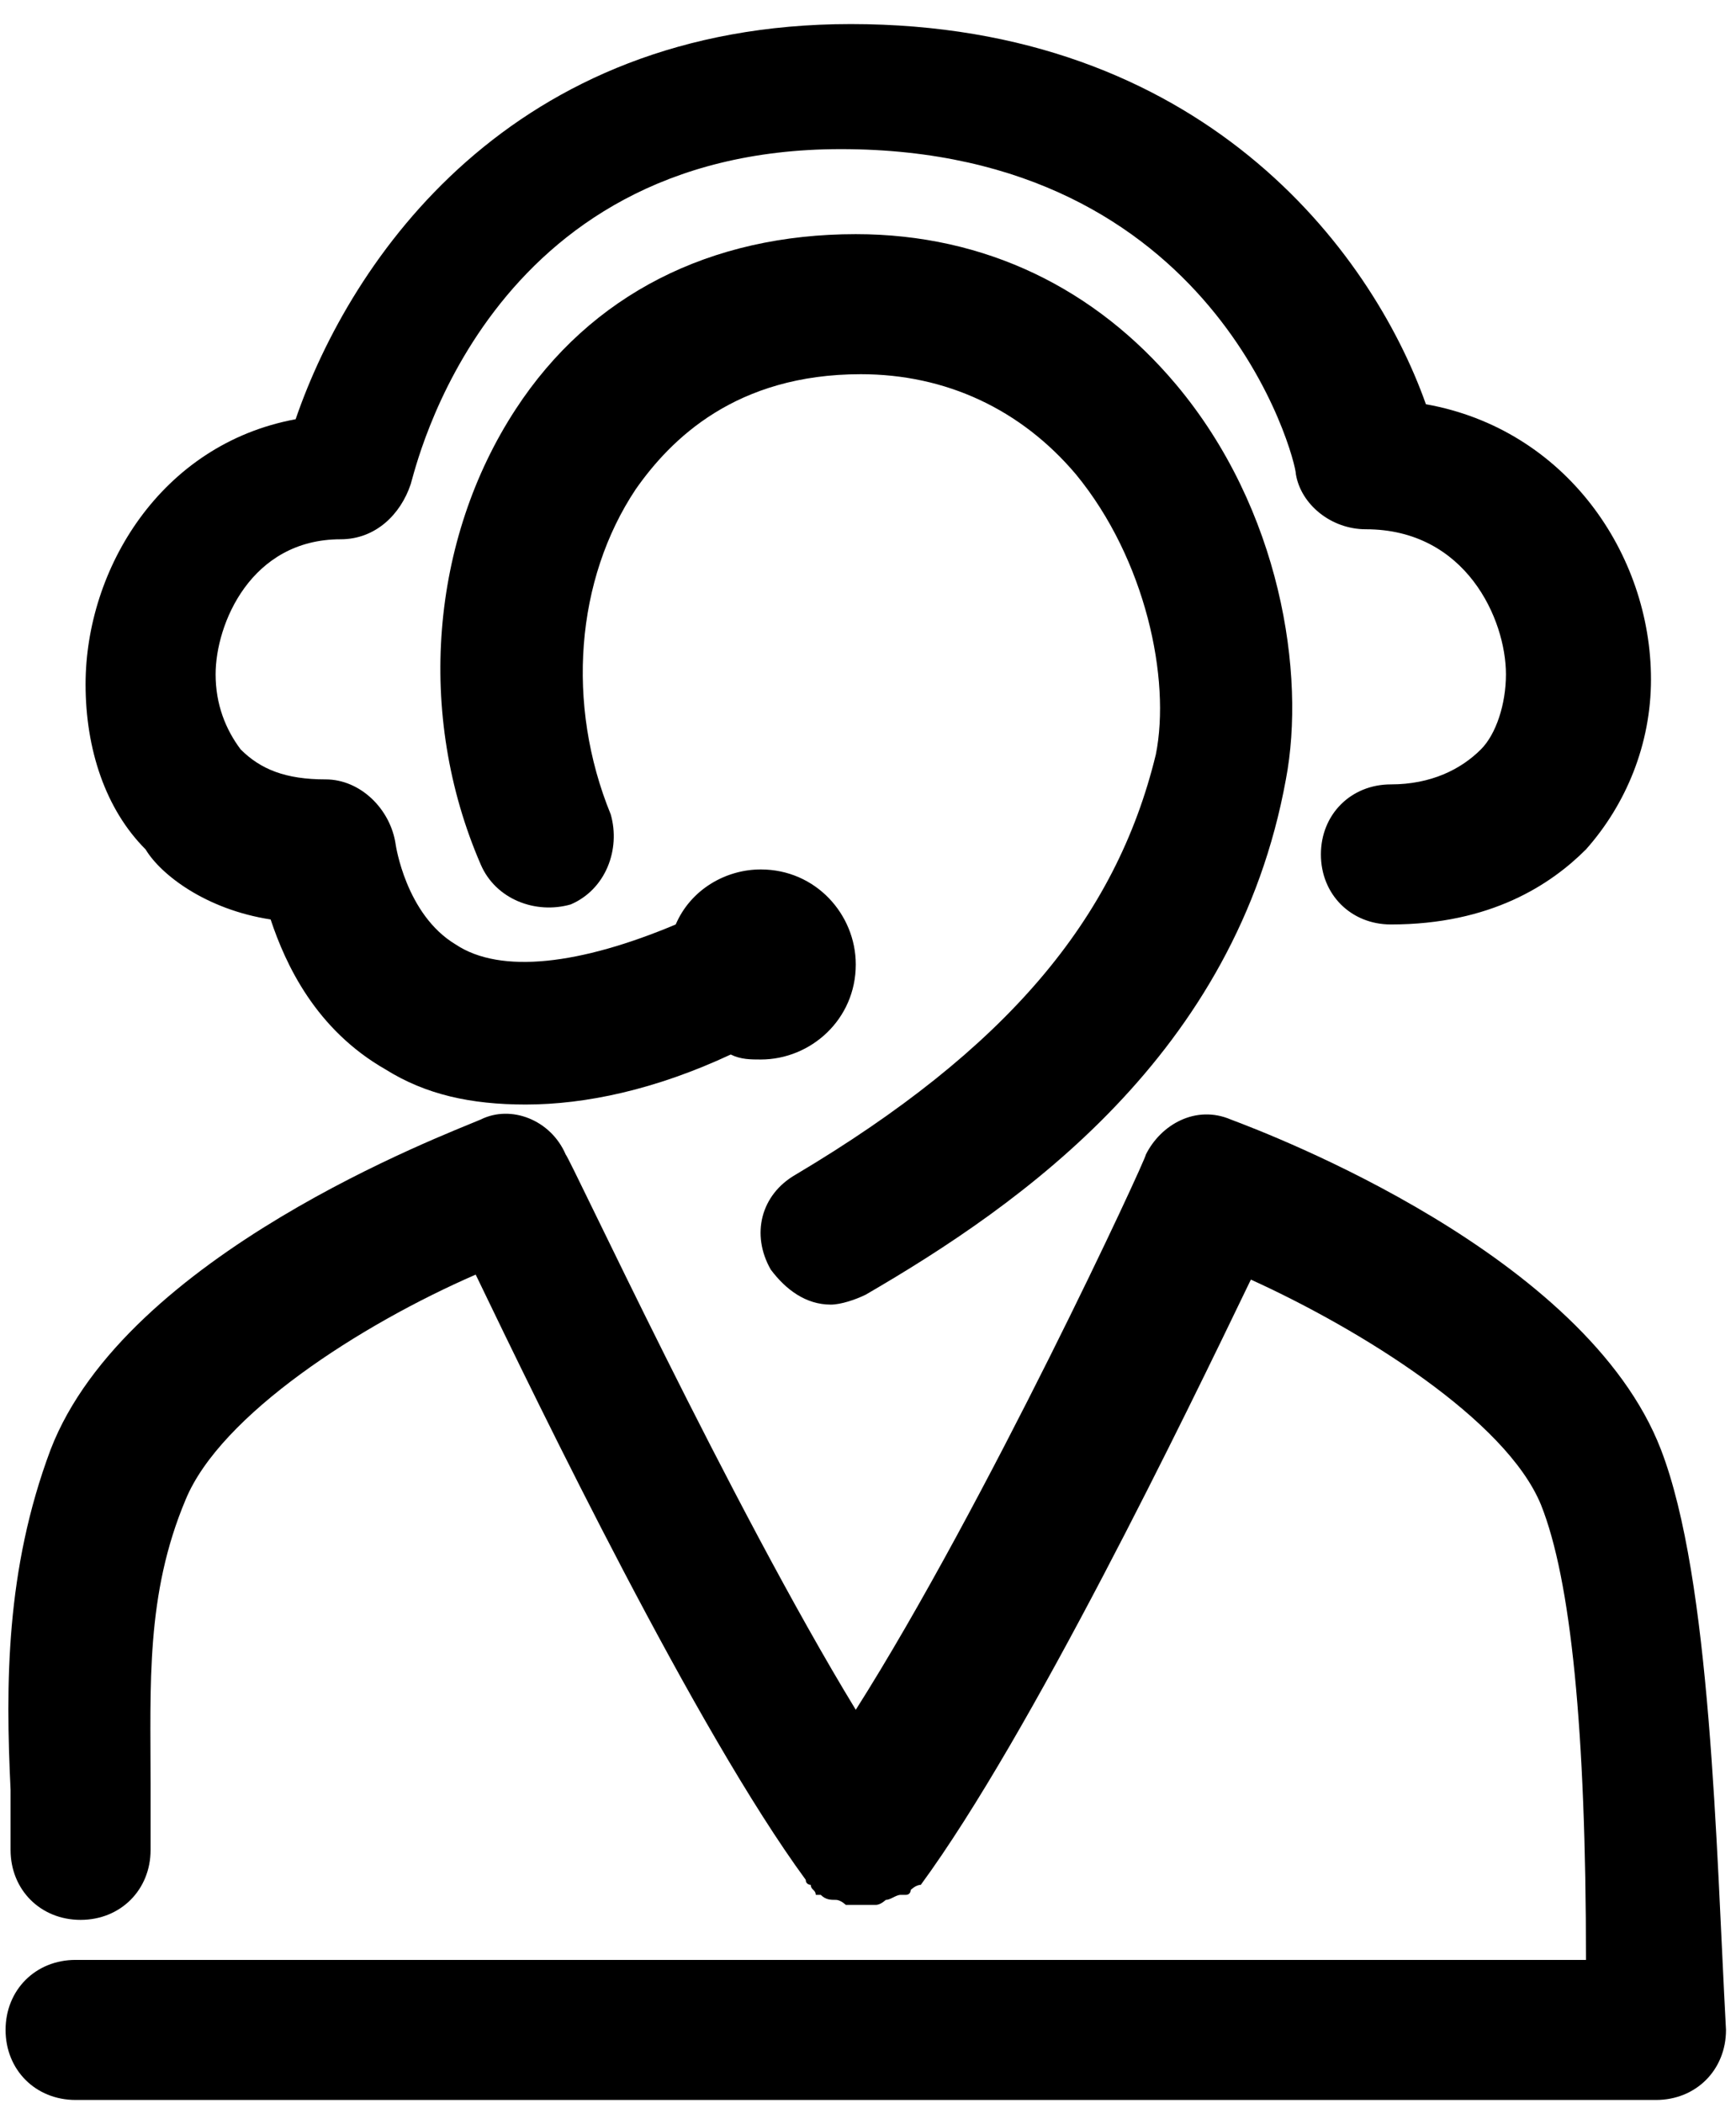
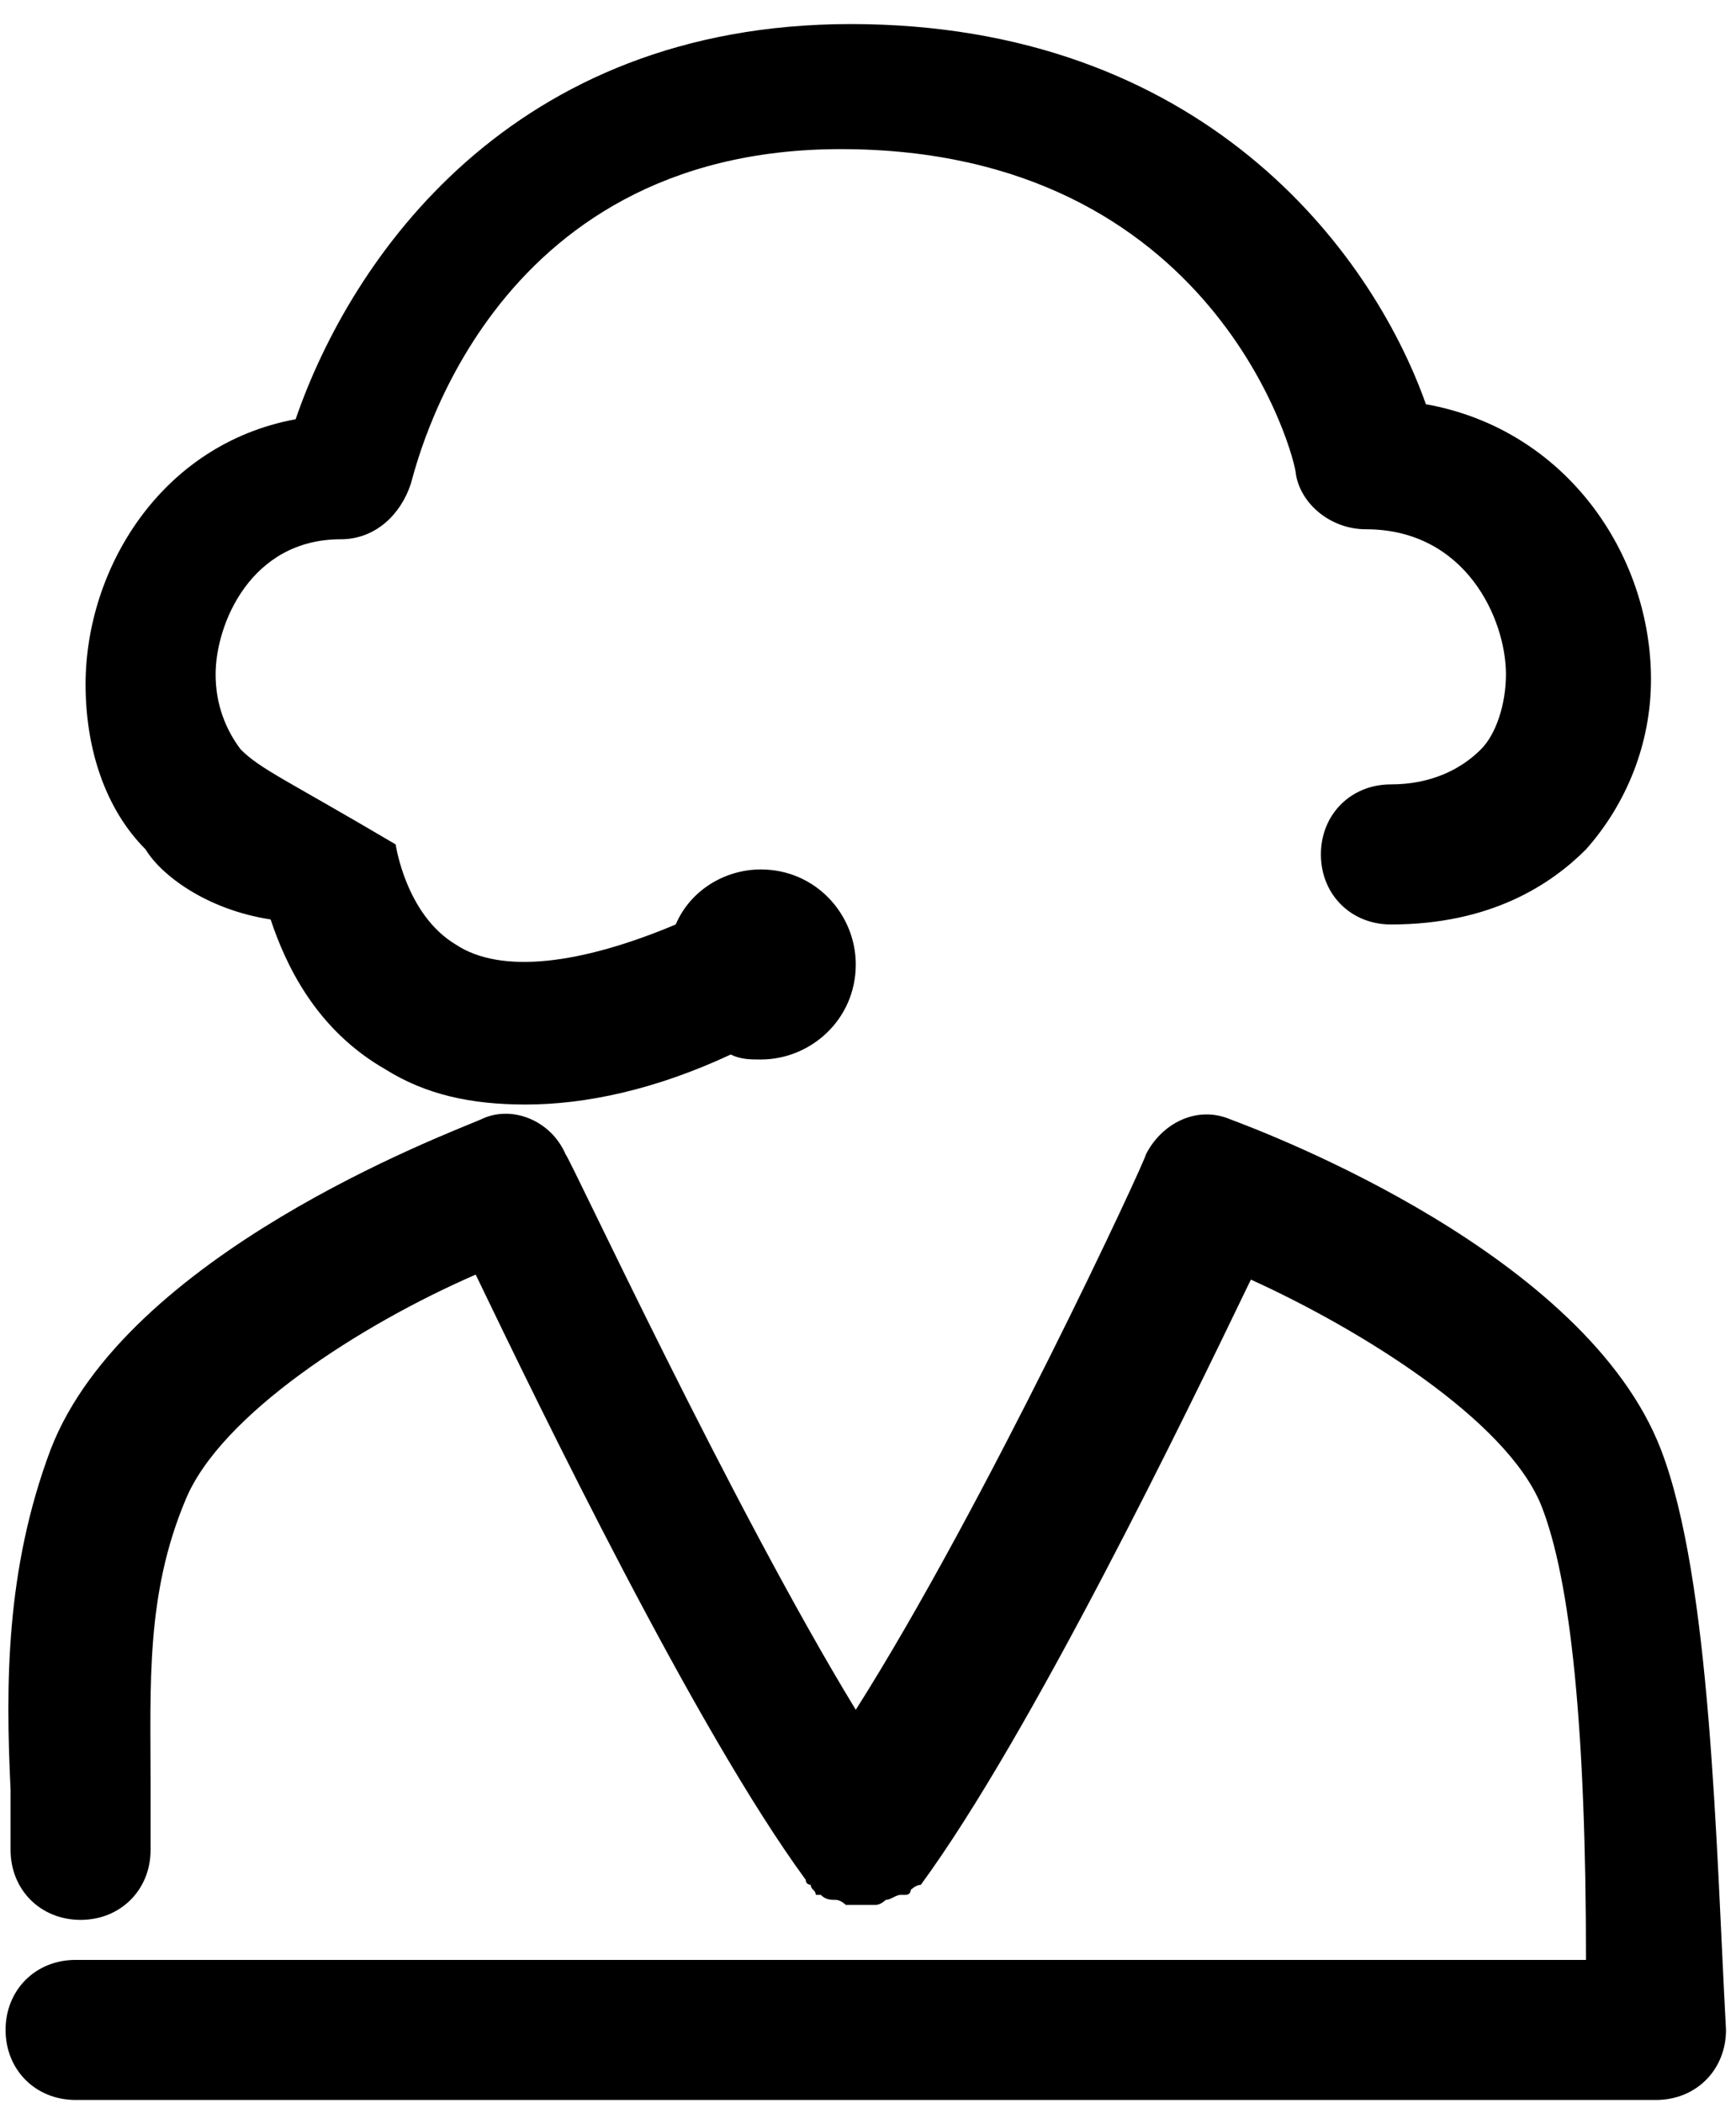
<svg xmlns="http://www.w3.org/2000/svg" width="71" height="86" viewBox="0 0 71 86" fill="none">
  <g id="Group">
    <g id="Group_2">
-       <path id="Vector" d="M32.546 48.03C31.114 48.848 30.705 50.484 31.523 51.916C32.137 52.734 32.955 53.348 33.978 53.348C34.387 53.348 35.001 53.143 35.41 52.939C41.751 49.257 50.546 43.121 52.591 31.871C53.41 27.575 52.387 20.825 48.091 15.712C44.819 11.825 40.319 9.575 35.001 9.575C29.069 9.575 24.16 12.03 21.091 16.734C17.614 22.052 17.001 29.212 19.66 35.348C20.273 36.78 21.91 37.393 23.341 36.984C24.773 36.371 25.387 34.734 24.978 33.302C23.137 28.802 23.546 23.689 26 20.007C27.432 17.962 30.091 15.302 35.205 15.302C38.682 15.302 41.751 16.734 44.001 19.393C46.864 22.871 47.887 27.78 47.273 30.848C45.637 37.598 41.137 42.916 32.546 48.03Z" fill="black" />
      <path id="Vector_2" d="M67.932 59.28C64.864 51.303 51.977 46.394 50.341 45.78C48.909 45.166 47.477 45.984 46.864 47.212C46.864 47.416 40.318 61.53 35 69.916C29.887 61.53 23.341 47.416 23.137 47.212C22.523 45.78 20.887 45.166 19.659 45.78C18.227 46.394 5.137 51.303 2.068 59.28C0.227 64.189 0.227 68.894 0.432 73.189C0.432 74.007 0.432 74.825 0.432 75.644C0.432 77.28 1.659 78.507 3.296 78.507C4.932 78.507 6.159 77.28 6.159 75.644C6.159 74.825 6.159 74.007 6.159 72.984C6.159 68.894 5.955 65.212 7.591 61.325C9.023 57.848 14.75 54.166 19.455 52.121C22.114 57.644 28.455 70.734 32.955 76.871C32.955 77.075 33.159 77.075 33.159 77.075C33.159 77.28 33.364 77.28 33.364 77.484C33.364 77.484 33.364 77.484 33.568 77.484C33.773 77.689 33.977 77.689 34.182 77.689C34.387 77.689 34.591 77.894 34.591 77.894C34.796 77.894 35 77.894 35.205 77.894C35.409 77.894 35.614 77.894 35.818 77.894C36.023 77.894 36.227 77.689 36.227 77.689C36.432 77.689 36.637 77.484 36.841 77.484C36.841 77.484 36.841 77.484 37.046 77.484C37.25 77.484 37.25 77.28 37.25 77.28C37.25 77.28 37.455 77.075 37.659 77.075C42.159 70.939 48.5 57.848 51.159 52.325C55.659 54.371 61.591 58.053 63.023 61.53C64.25 64.598 64.864 70.734 64.864 80.144H3.091C1.455 80.144 0.228 81.371 0.228 83.007C0.228 84.644 1.455 85.871 3.091 85.871H67.728C69.364 85.871 70.591 84.644 70.591 83.007C70.182 75.439 69.978 64.598 67.932 59.28Z" fill="black" />
-       <path id="Vector_3" d="M11.068 37.598C11.682 39.439 12.909 42.098 15.773 43.734C17.409 44.757 19.25 45.166 21.5 45.166C23.954 45.166 26.818 44.553 29.886 43.121C30.296 43.325 30.704 43.325 31.114 43.325C33.159 43.325 35 41.689 35 39.439C35 37.393 33.364 35.553 31.114 35.553C29.682 35.553 28.25 36.371 27.636 37.803C23.75 39.439 20.477 39.848 18.636 38.621C16.591 37.394 16.182 34.53 16.182 34.53C15.977 33.098 14.75 31.871 13.318 31.871C11.682 31.871 10.659 31.462 9.841 30.643C9.227 29.825 8.818 28.803 8.818 27.575C8.818 25.53 10.25 22.052 13.932 22.052C15.364 22.052 16.386 21.03 16.796 19.803C17 19.189 19.864 6.098 34.386 6.098C49.727 6.098 53 18.78 53 19.393C53.205 20.621 54.432 21.643 55.864 21.643C59.955 21.643 61.591 25.325 61.591 27.575C61.591 28.803 61.182 30.03 60.568 30.643C59.75 31.462 58.523 32.075 56.886 32.075C55.25 32.075 54.023 33.303 54.023 34.939C54.023 36.575 55.25 37.803 56.886 37.803C60.977 37.803 63.432 36.166 64.864 34.734C66.5 32.894 67.523 30.439 67.523 27.78C67.523 22.666 64.045 17.552 58.318 16.53C56.068 10.189 49.114 0.984 34.795 0.984C20.886 0.984 14.341 10.598 12.091 17.143C6.568 18.166 3.5 23.28 3.5 27.984C3.5 30.643 4.318 33.098 5.955 34.734C6.568 35.757 8.409 37.189 11.068 37.598Z" fill="black" />
+       <path id="Vector_3" d="M11.068 37.598C11.682 39.439 12.909 42.098 15.773 43.734C17.409 44.757 19.25 45.166 21.5 45.166C23.954 45.166 26.818 44.553 29.886 43.121C30.296 43.325 30.704 43.325 31.114 43.325C33.159 43.325 35 41.689 35 39.439C35 37.393 33.364 35.553 31.114 35.553C29.682 35.553 28.25 36.371 27.636 37.803C23.75 39.439 20.477 39.848 18.636 38.621C16.591 37.394 16.182 34.53 16.182 34.53C11.682 31.871 10.659 31.462 9.841 30.643C9.227 29.825 8.818 28.803 8.818 27.575C8.818 25.53 10.25 22.052 13.932 22.052C15.364 22.052 16.386 21.03 16.796 19.803C17 19.189 19.864 6.098 34.386 6.098C49.727 6.098 53 18.78 53 19.393C53.205 20.621 54.432 21.643 55.864 21.643C59.955 21.643 61.591 25.325 61.591 27.575C61.591 28.803 61.182 30.03 60.568 30.643C59.75 31.462 58.523 32.075 56.886 32.075C55.25 32.075 54.023 33.303 54.023 34.939C54.023 36.575 55.25 37.803 56.886 37.803C60.977 37.803 63.432 36.166 64.864 34.734C66.5 32.894 67.523 30.439 67.523 27.78C67.523 22.666 64.045 17.552 58.318 16.53C56.068 10.189 49.114 0.984 34.795 0.984C20.886 0.984 14.341 10.598 12.091 17.143C6.568 18.166 3.5 23.28 3.5 27.984C3.5 30.643 4.318 33.098 5.955 34.734C6.568 35.757 8.409 37.189 11.068 37.598Z" fill="black" />
    </g>
  </g>
</svg>